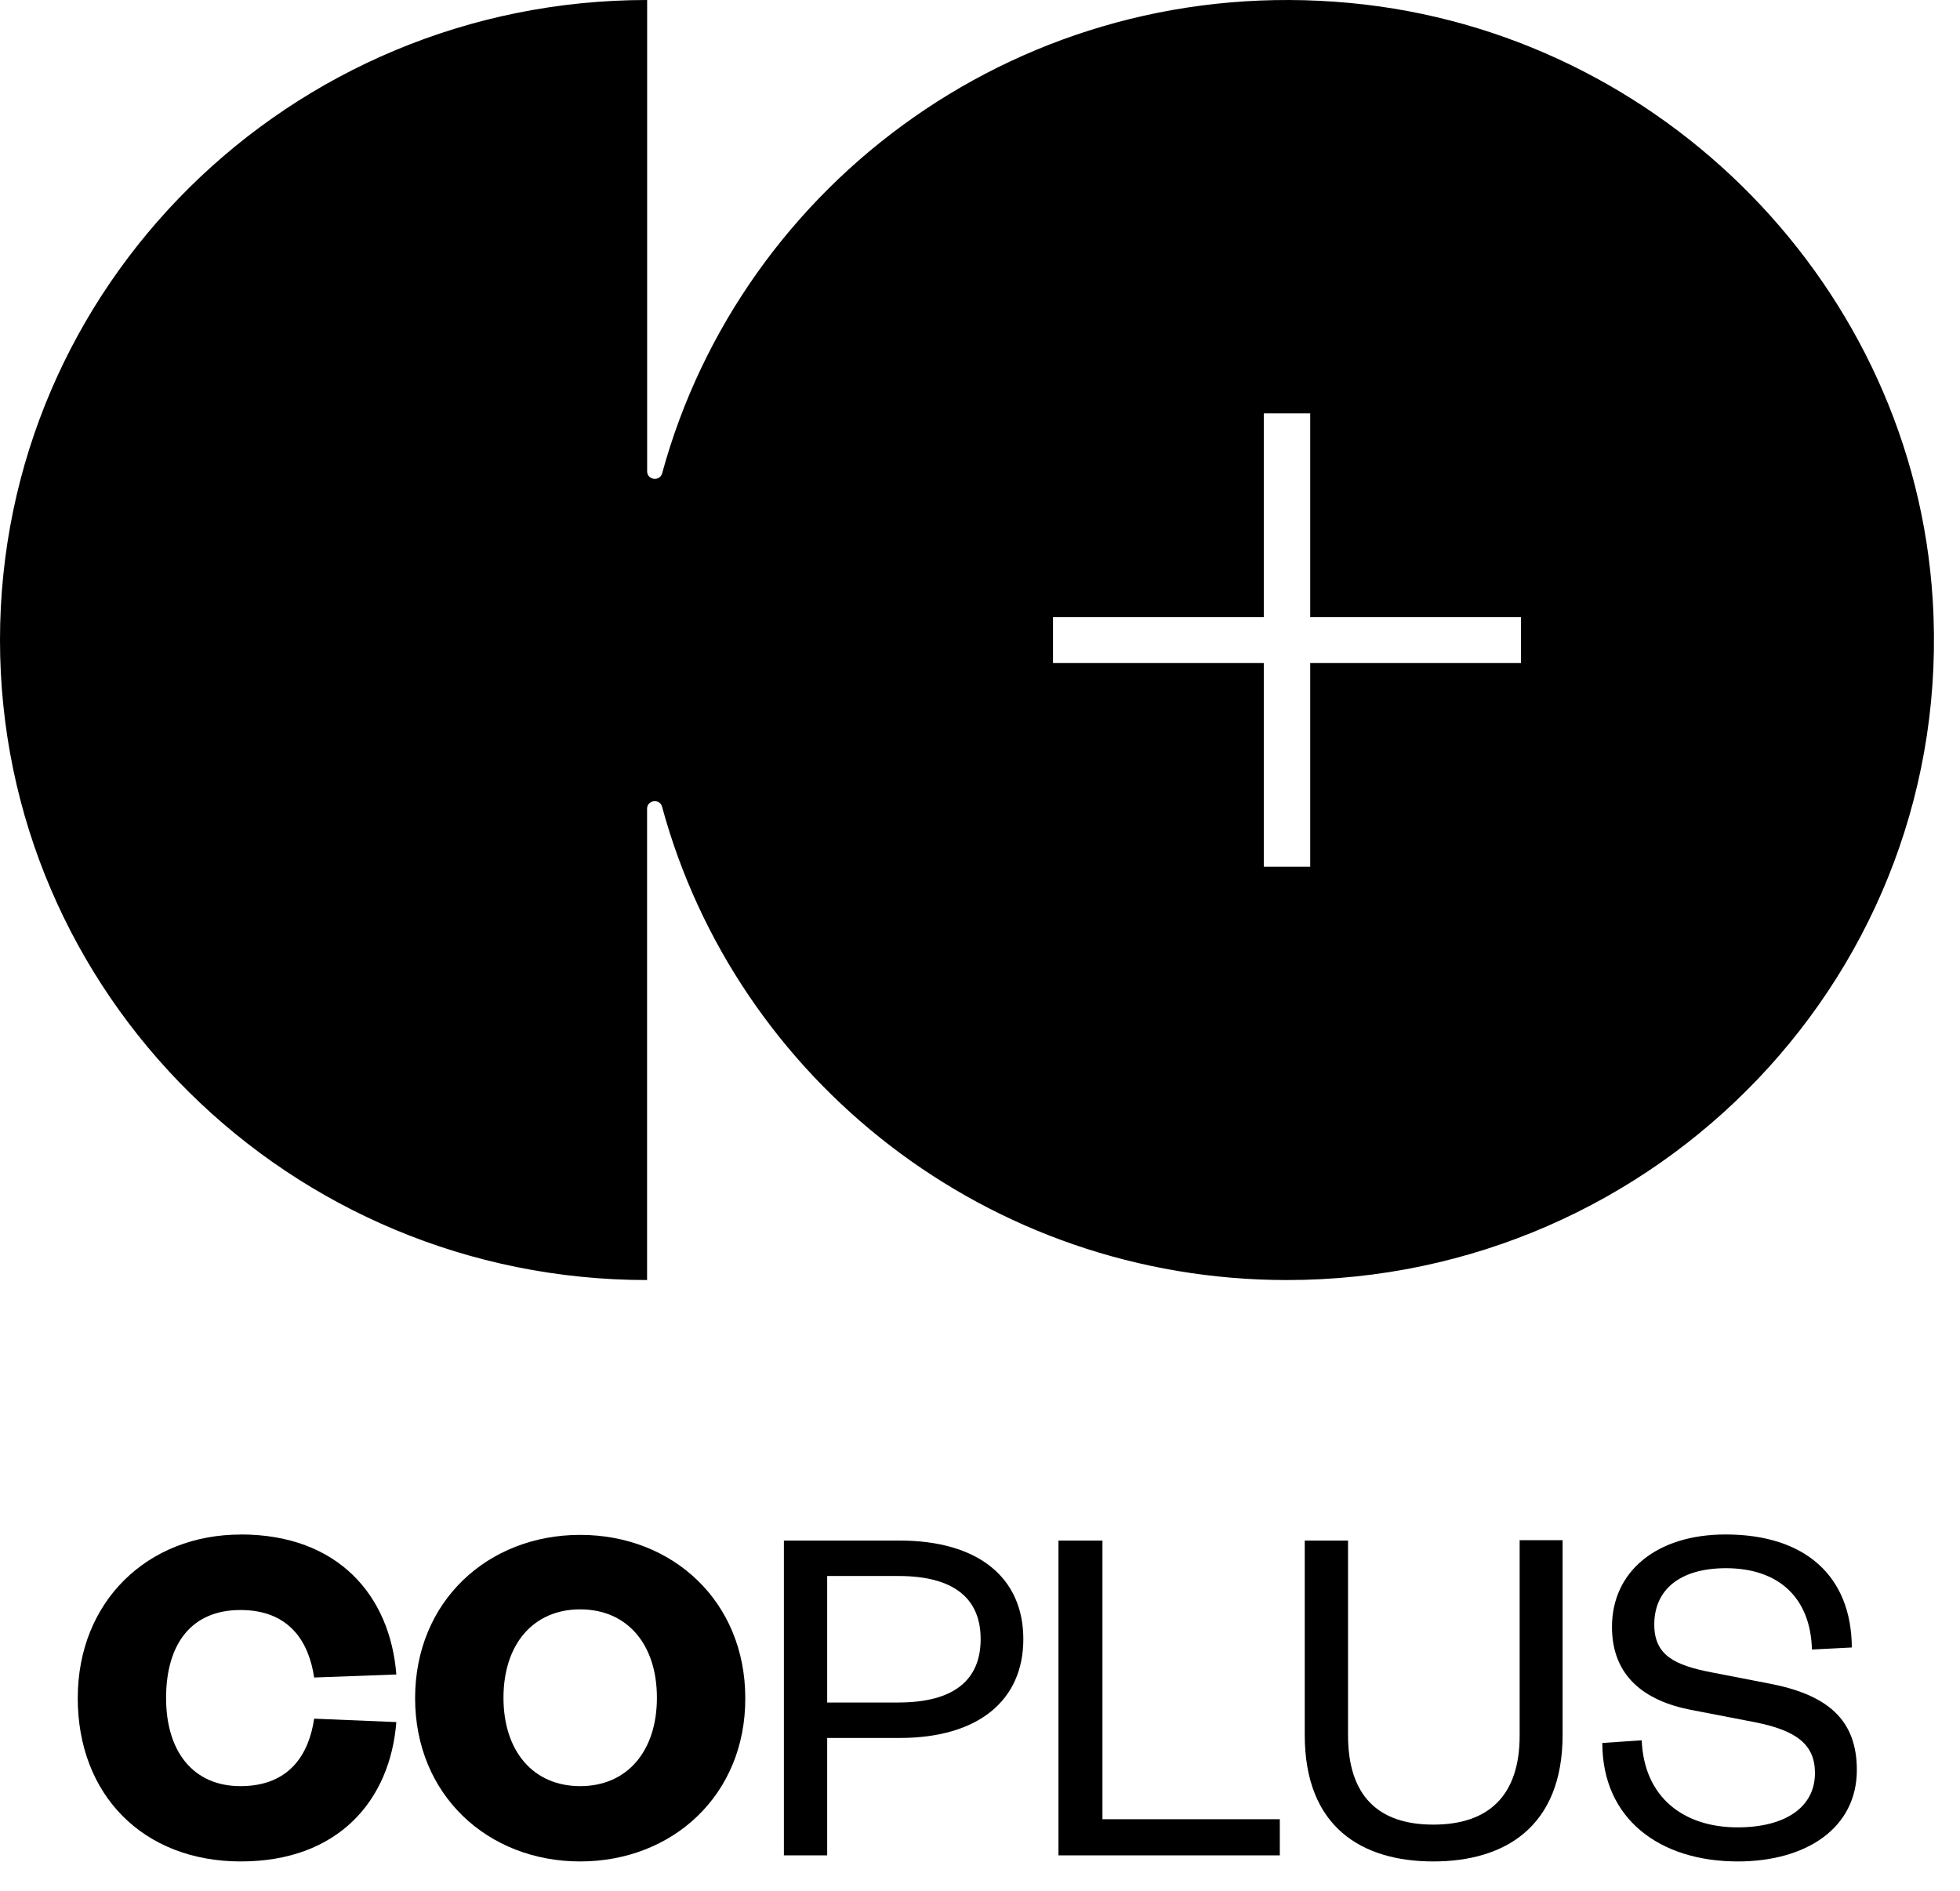
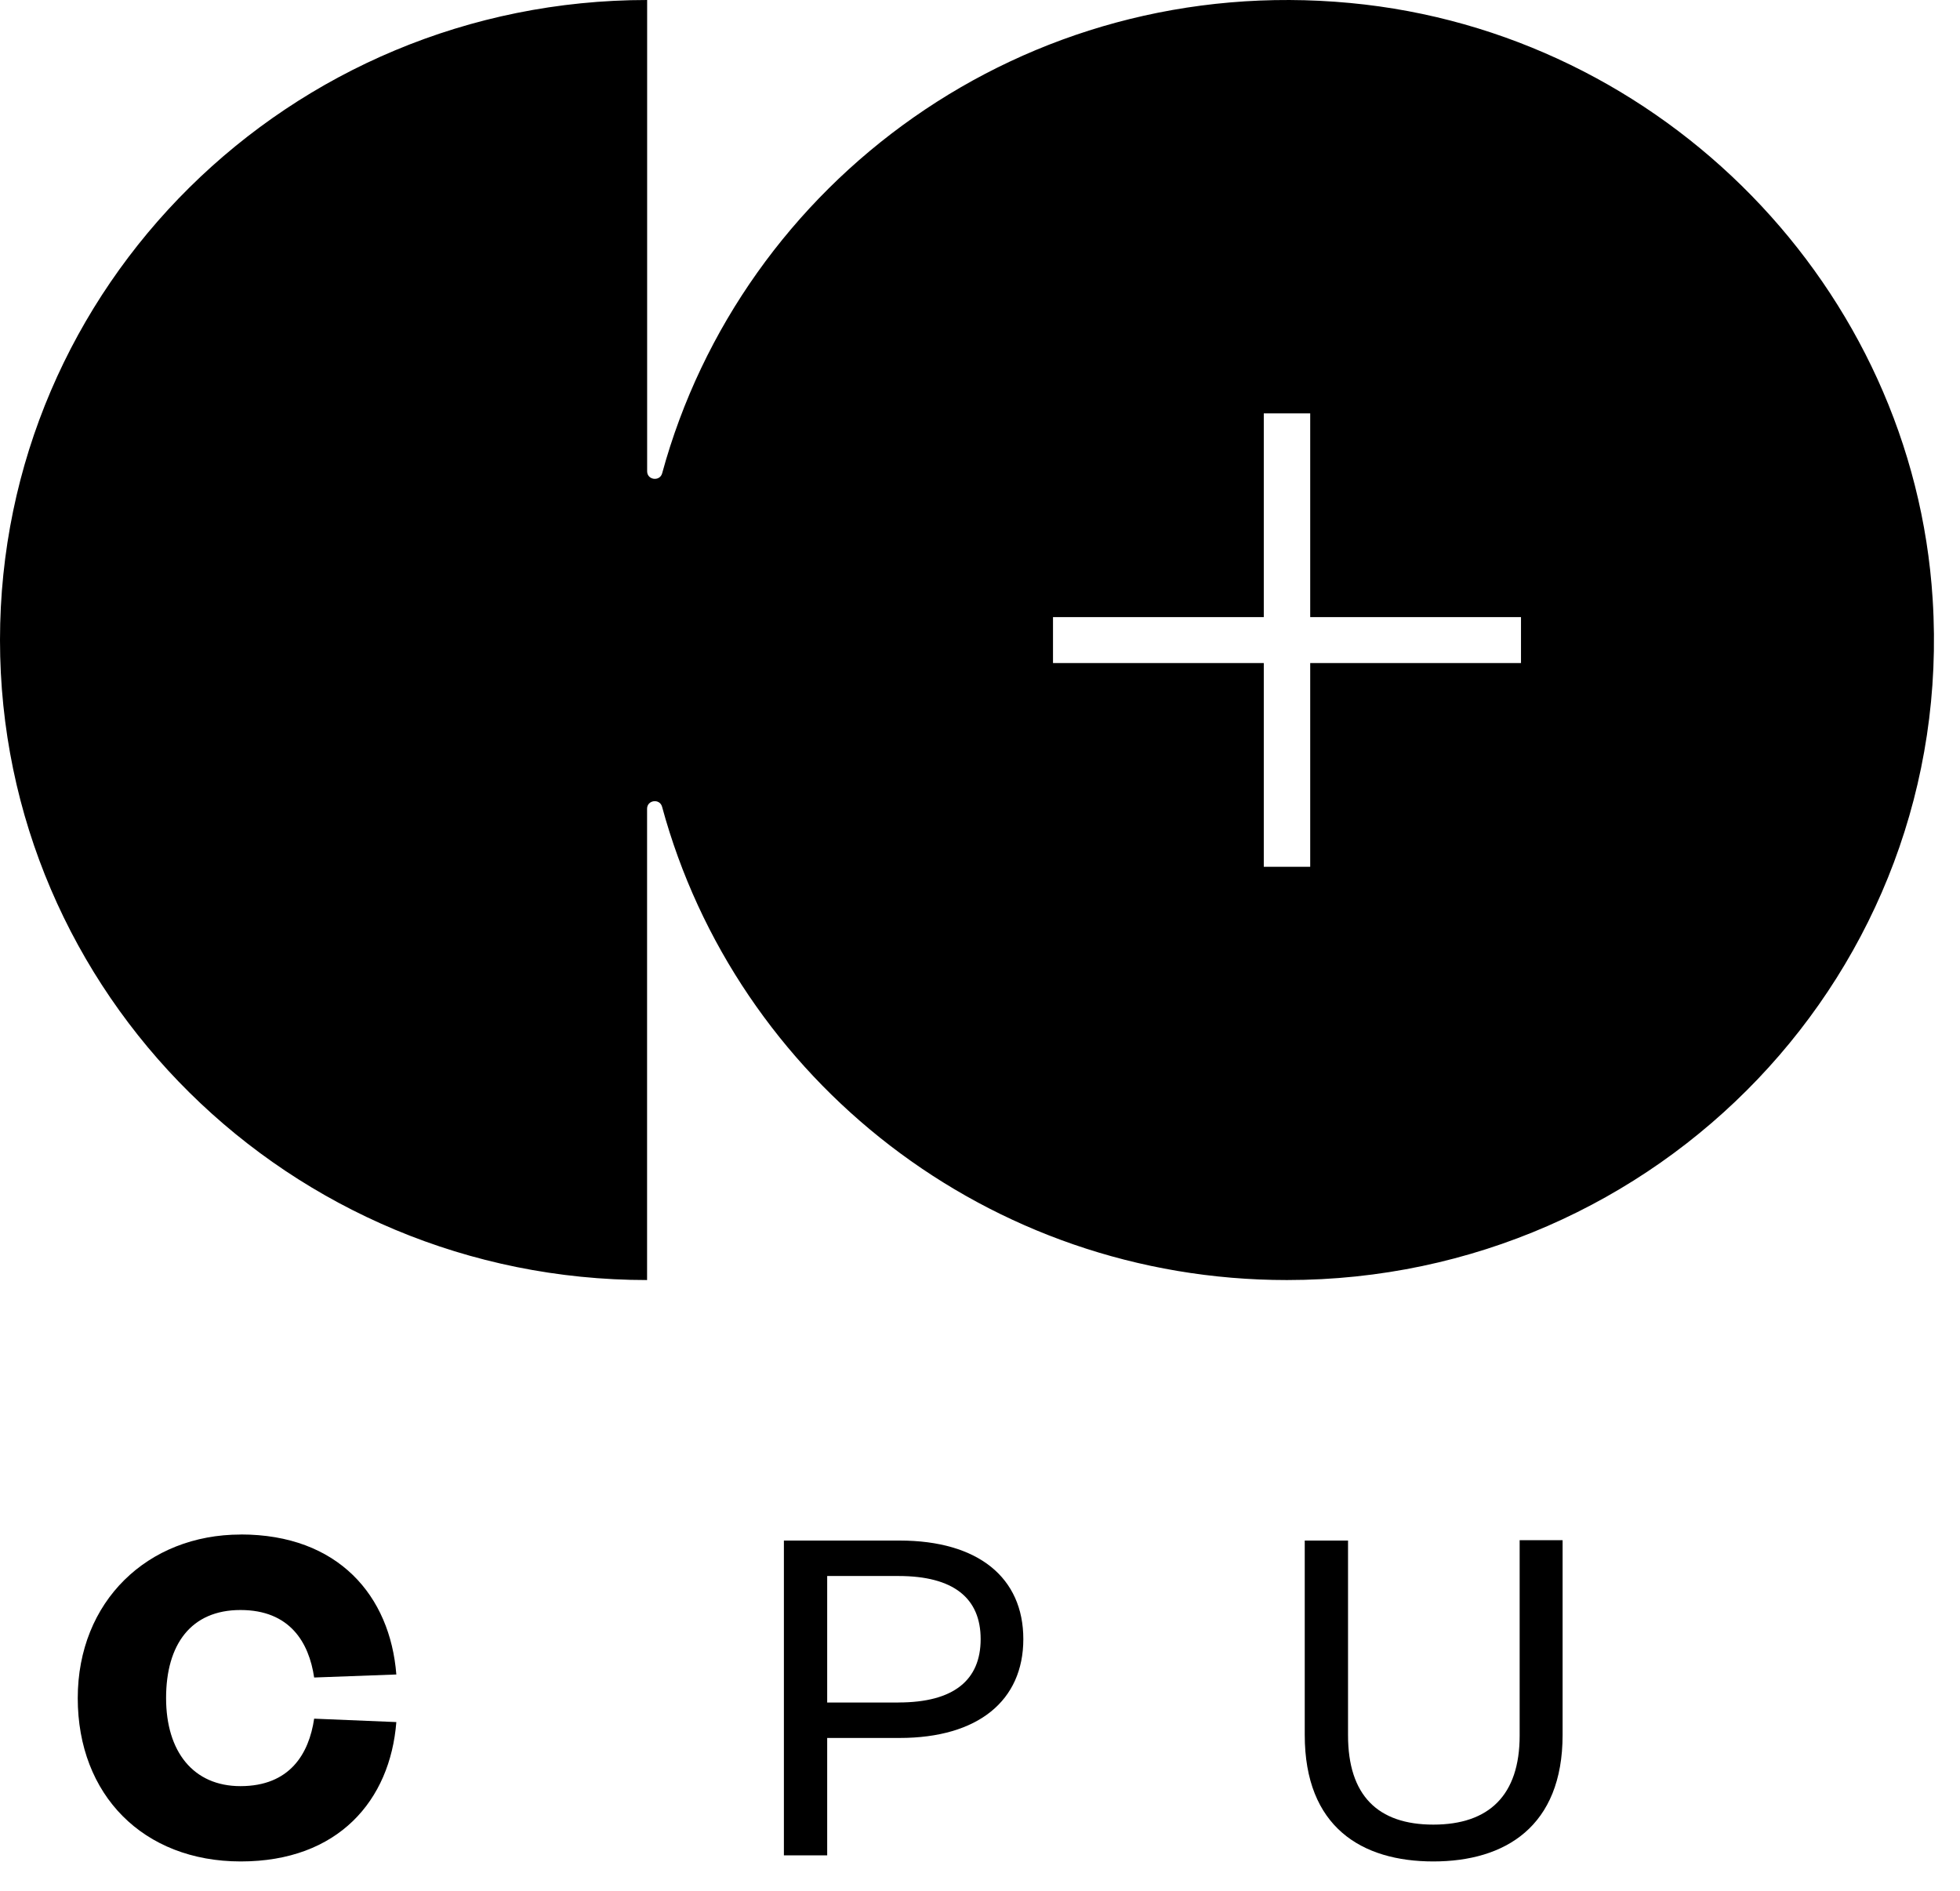
<svg xmlns="http://www.w3.org/2000/svg" width="57" height="55" viewBox="0 0 57 55" fill="none">
  <path d="M44.233 19.282H38.103V25.207H36.753V19.282H30.623V17.947H36.753V12.021H38.103V17.947H44.233V19.282ZM56.205 17.426C55.64 8.39 48.37 0.942 39.264 0.087C29.78 -0.806 21.568 5.289 19.256 13.766C19.187 14.01 18.82 13.962 18.82 13.707V0C8.423 0 0 8.331 0 18.613C0 28.895 8.423 37.226 18.818 37.226V23.519C18.818 23.265 19.185 23.214 19.254 23.461C21.407 31.39 28.727 37.226 37.427 37.226C48.221 37.226 56.889 28.238 56.205 17.426Z" fill="black" />
  <path d="M7.002 44.625C9.839 44.625 11.347 46.41 11.526 48.697L9.136 48.785C8.986 47.765 8.43 46.822 6.993 46.822C5.555 46.822 4.83 47.823 4.83 49.383C4.83 50.943 5.624 51.944 6.993 51.944C8.43 51.944 8.986 51.002 9.136 49.982L11.526 50.081C11.347 52.358 9.839 54.134 7.002 54.134C4.166 54.134 2.261 52.2 2.261 49.385C2.261 46.57 4.294 44.627 7.002 44.627" fill="black" />
-   <path d="M16.873 46.803C15.504 46.803 14.642 47.823 14.642 49.373C14.642 50.924 15.504 51.944 16.873 51.944C18.242 51.944 19.104 50.924 19.104 49.373C19.104 47.823 18.242 46.803 16.873 46.803ZM16.873 54.134C14.184 54.134 12.072 52.2 12.072 49.385C12.072 46.57 14.186 44.637 16.873 44.637C19.56 44.637 21.674 46.57 21.674 49.385C21.683 52.2 19.56 54.134 16.873 54.134Z" fill="black" />
  <path d="M26.128 49.511C27.745 49.511 28.519 48.855 28.519 47.668C28.519 46.48 27.735 45.833 26.128 45.833H24.056V49.513H26.128V49.511ZM24.056 53.957H22.797V44.802H26.16C28.452 44.802 29.76 45.882 29.76 47.668C29.76 49.453 28.45 50.543 26.16 50.543H24.056V53.957Z" fill="black" />
-   <path d="M32.061 44.802V52.906H37.219V53.957H30.782V44.802H32.061Z" fill="black" />
  <path d="M37.944 50.454V44.802H39.203V50.464C39.203 52.21 40.065 53.063 41.684 53.063C43.302 53.063 44.194 52.21 44.194 50.473V44.792H45.443V50.454C45.443 53.123 43.768 54.134 41.684 54.134C39.599 54.134 37.944 53.133 37.944 50.454Z" fill="black" />
-   <path d="M47.744 50.611C47.812 52.28 48.973 53.143 50.531 53.143C51.91 53.143 52.782 52.564 52.782 51.563C52.782 50.72 52.226 50.318 51.016 50.081L49.181 49.727C47.812 49.463 46.879 48.736 46.879 47.314C46.879 45.715 48.158 44.625 50.183 44.625C52.505 44.625 53.844 45.841 53.854 47.912L52.694 47.971C52.654 46.459 51.721 45.606 50.193 45.606C48.853 45.606 48.109 46.234 48.109 47.244C48.109 48.148 48.714 48.431 49.784 48.637L51.46 48.962C53.147 49.286 54 50.011 54 51.474C54 53.162 52.532 54.134 50.537 54.134C48.266 54.134 46.598 52.898 46.598 50.689L47.74 50.611H47.744Z" fill="black" />
</svg>